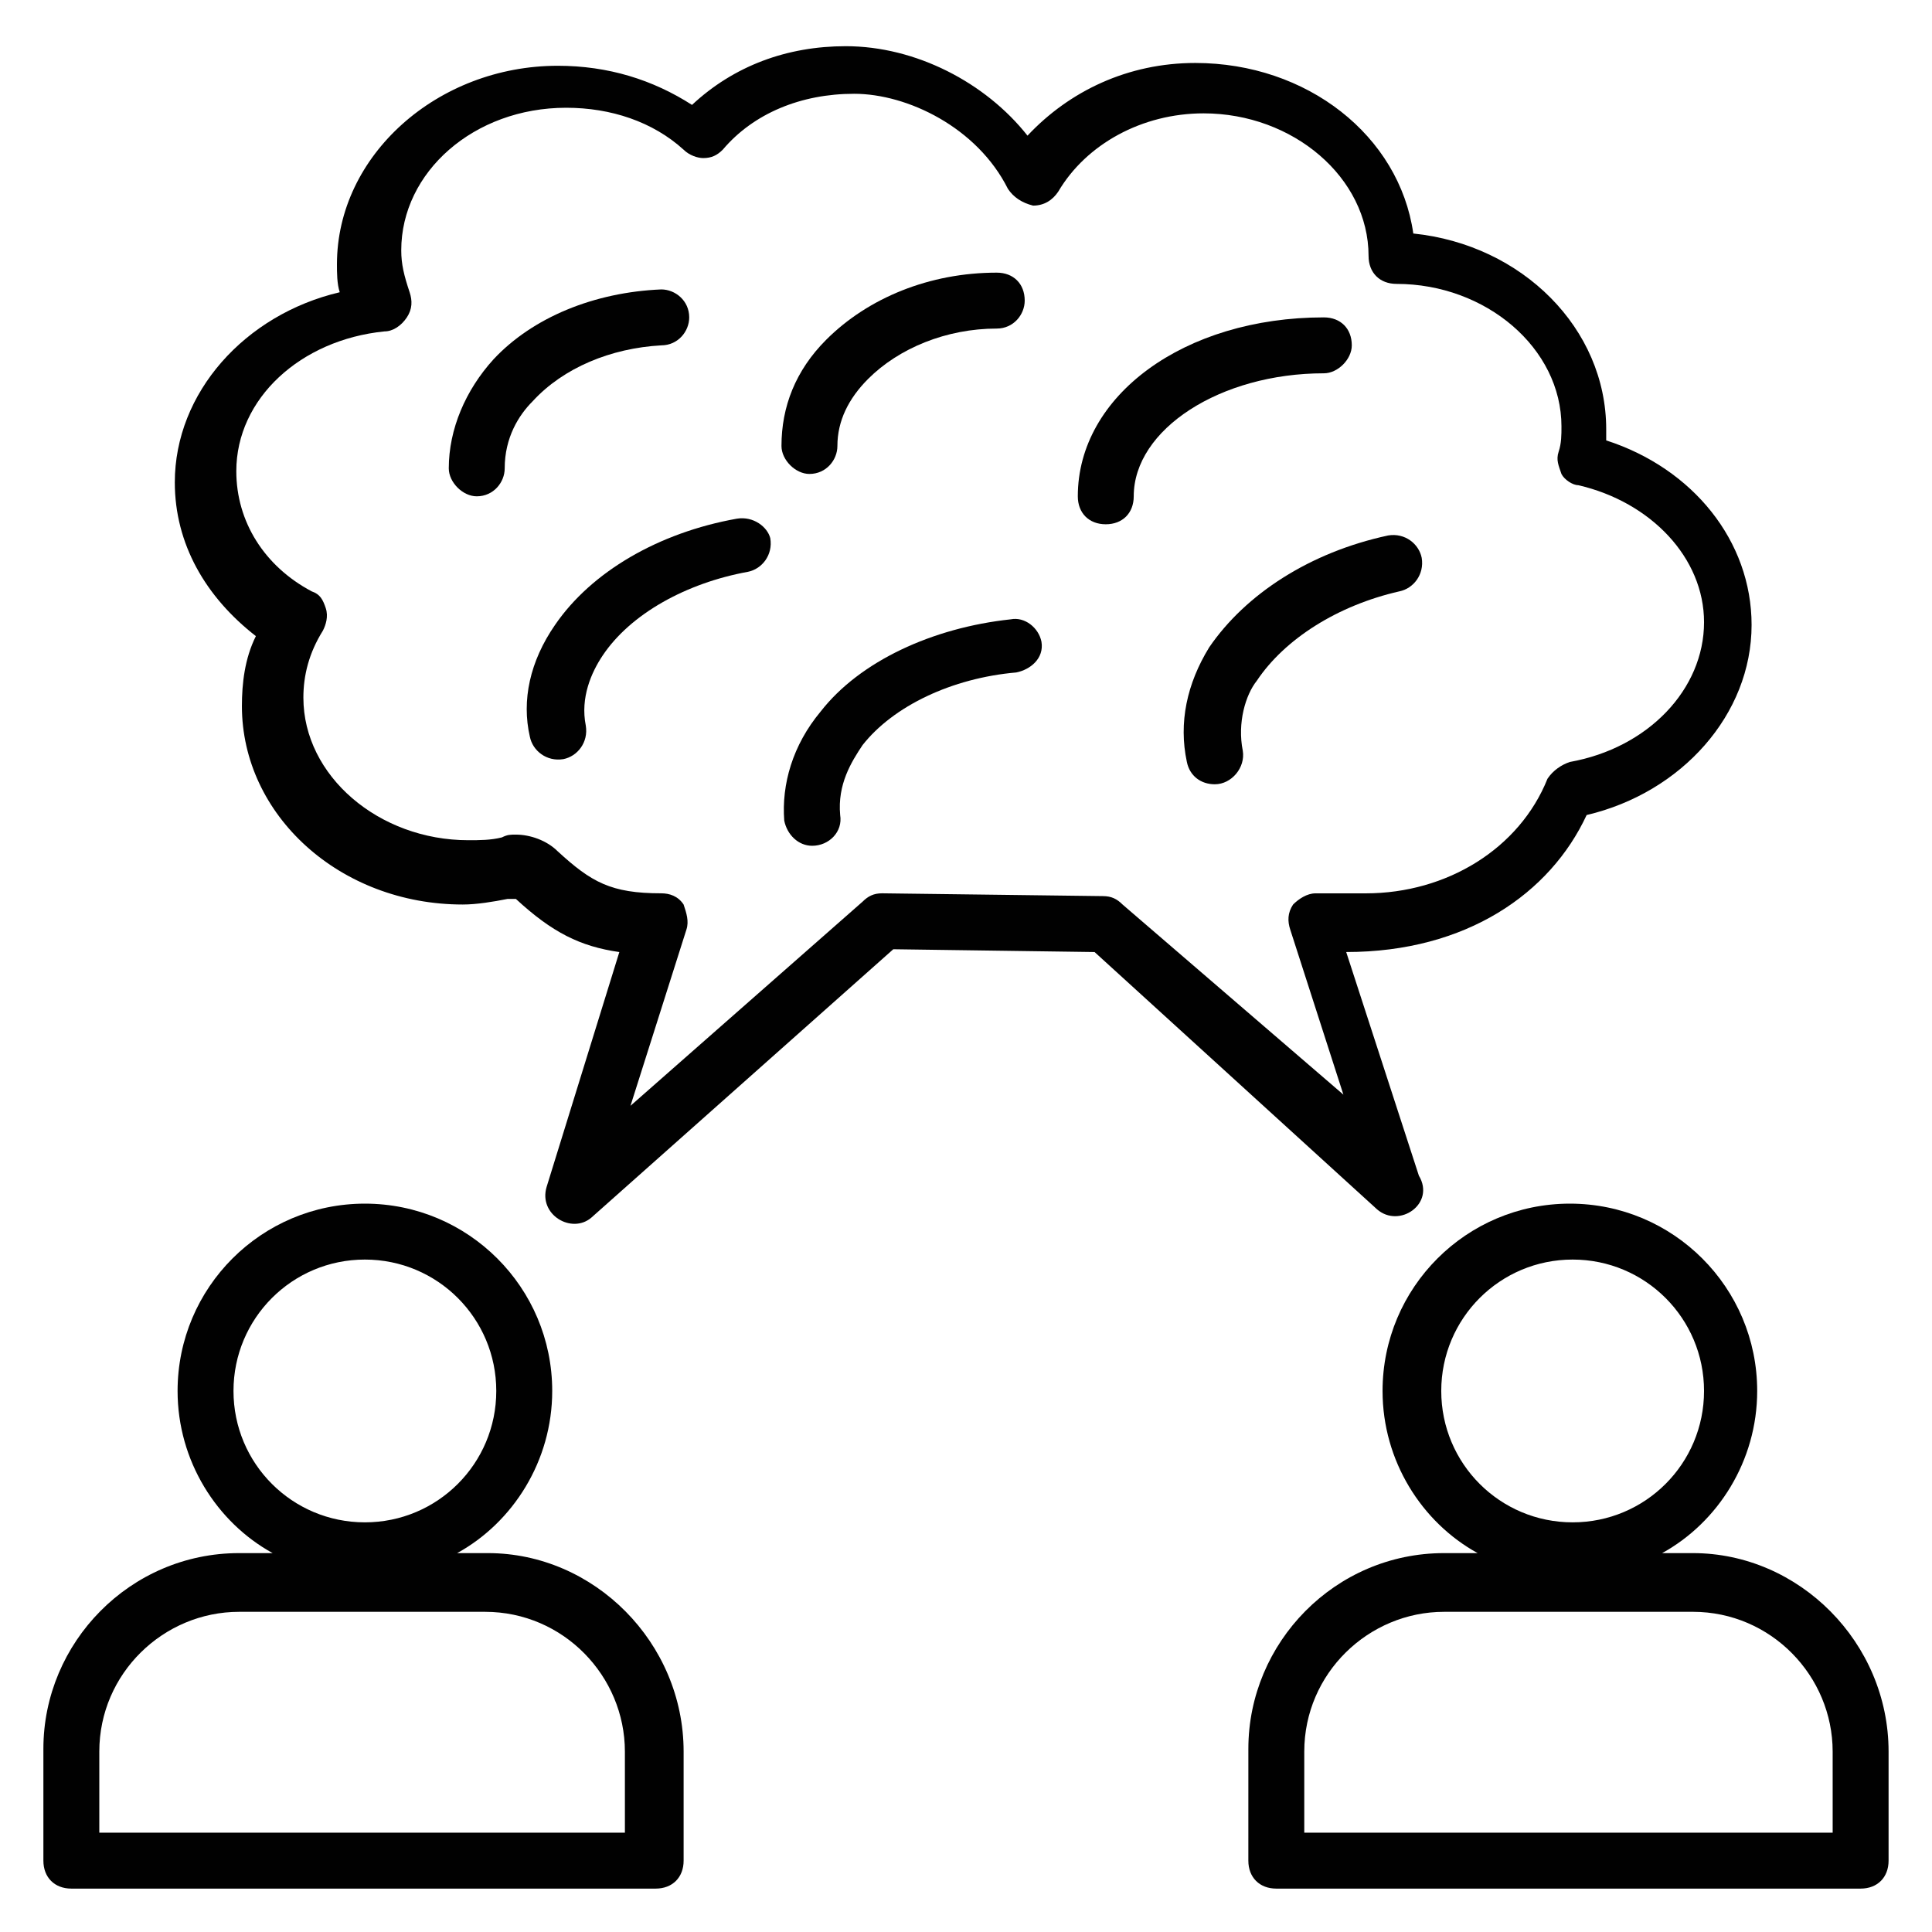
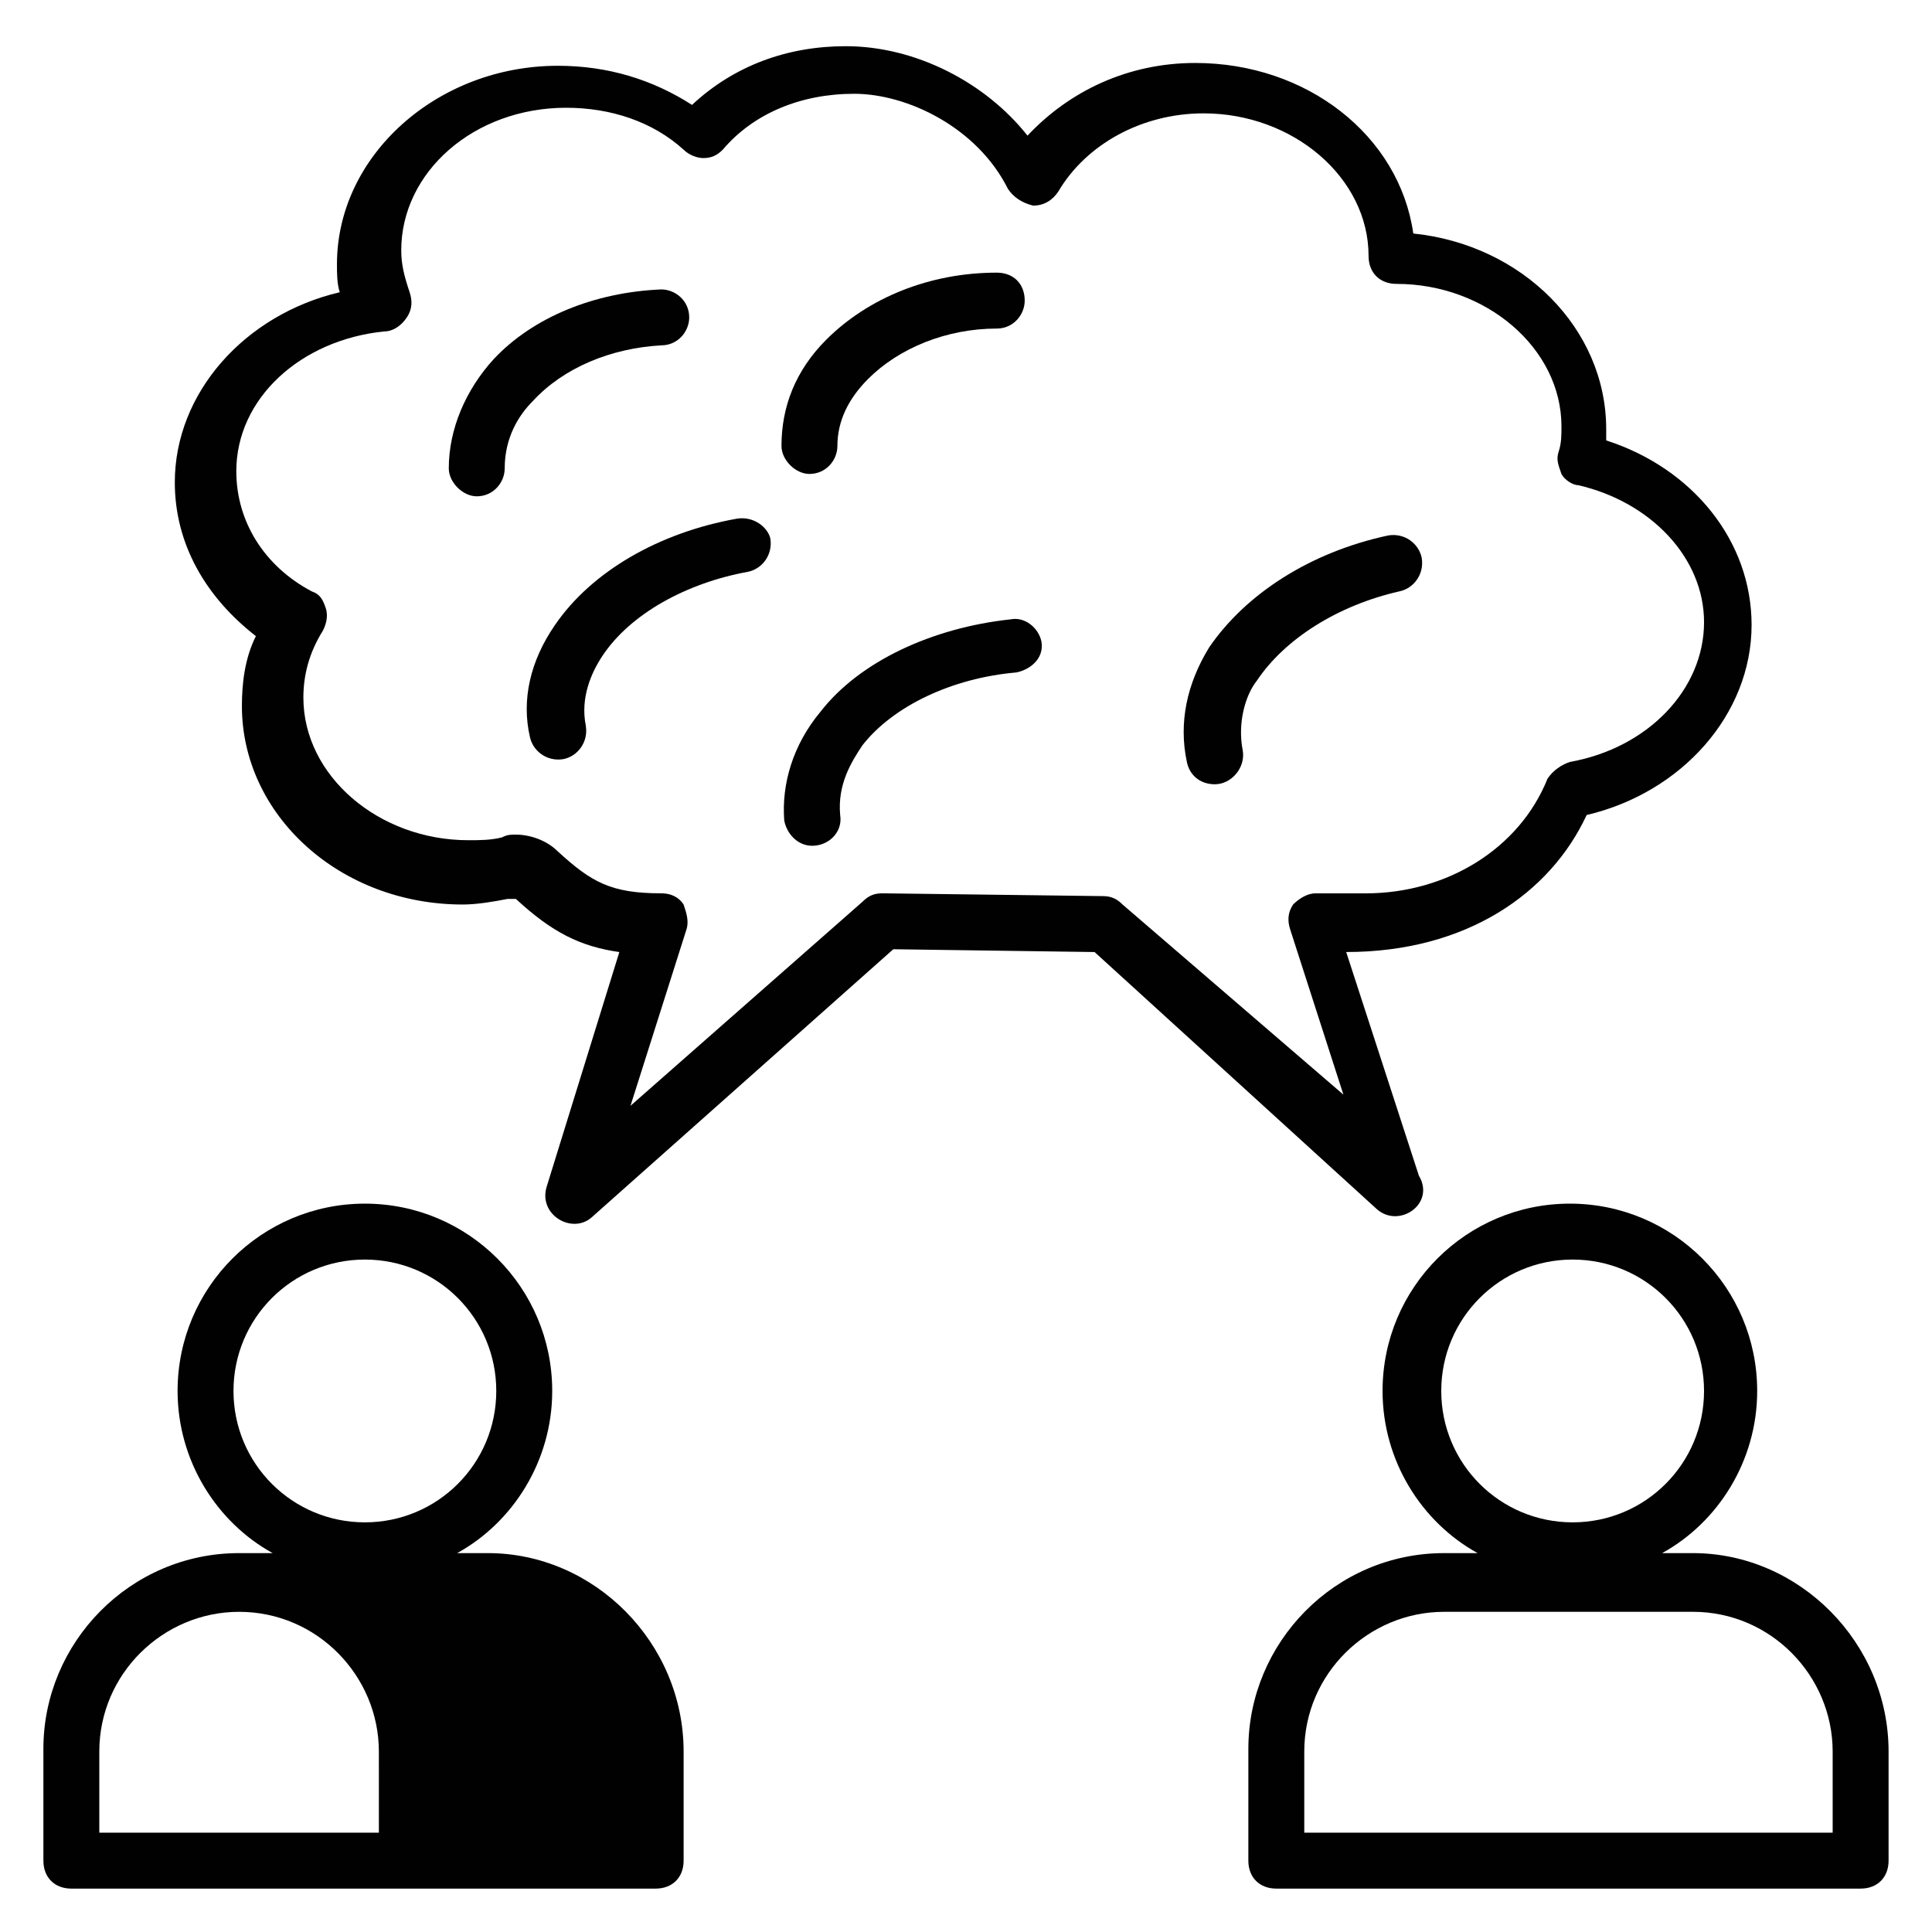
<svg xmlns="http://www.w3.org/2000/svg" width="800px" height="800px" version="1.1" viewBox="144 144 512 512">
  <g fill="#010101">
    <path d="m319.24 235.52c4.445 0 7.41-3.703 7.41-7.41 0-4.445-3.703-7.41-7.41-7.41-17.781 0.742-34.082 7.41-44.453 18.523-7.41 8.148-11.855 18.523-11.855 28.895 0 3.703 3.703 7.41 7.41 7.41 4.445 0 7.41-3.703 7.41-7.41 0-8.148 3.703-14.078 7.41-17.781 8.145-8.891 20.742-14.074 34.078-14.816z" />
    <path d="m358.51 269.6c4.445 0 7.41-3.703 7.41-7.41 0-6.668 2.965-12.594 8.148-17.781 8.148-8.148 20.746-13.336 34.082-13.336 4.445 0 7.41-3.703 7.41-7.41 0-4.445-2.965-7.41-7.41-7.41-17.781 0-34.082 6.668-45.195 17.781-8.148 8.148-11.855 17.781-11.855 28.152 0 3.707 3.707 7.414 7.41 7.414z" />
    <path d="m339.25 281.46c-20.746 3.703-38.527 14.078-48.16 28.152-6.668 9.633-8.891 20.004-6.668 29.637 0.742 3.703 4.445 6.668 8.891 5.926 3.703-0.742 6.668-4.445 5.926-8.891-1.48-7.41 1.48-14.078 4.445-18.523 7.41-11.113 22.227-19.262 38.527-22.227 3.703-0.742 6.668-4.445 5.926-8.891-0.738-2.961-4.441-5.926-8.887-5.184z" />
    <path d="m411.85 308.13c-20.746 2.223-40.008 11.113-50.383 24.449-7.41 8.891-10.371 19.262-9.633 28.895 0.742 3.703 3.703 6.668 7.41 6.668 4.445 0 8.148-3.703 7.41-8.148-0.742-8.148 2.965-14.078 5.926-18.523 8.148-10.371 23.707-17.781 40.75-19.262 3.703-0.742 7.41-3.703 6.668-8.148-0.738-3.707-4.441-6.672-8.148-5.93z" />
    <path d="m514.84 300.72c3.703-0.742 6.668-4.445 5.926-8.891-0.742-3.703-4.445-6.668-8.891-5.926-20.746 4.445-37.785 15.559-47.418 29.637-5.926 9.633-8.148 20.004-5.926 30.375 0.742 3.703 3.703 5.926 7.41 5.926 4.445 0 8.148-4.445 7.41-8.891-1.48-7.41 0.742-14.816 3.703-18.523 7.41-11.113 21.488-20.004 37.785-23.707z" />
-     <path d="m502.24 235.52c0-4.445-2.965-7.41-7.41-7.41-37.043 0-65.199 20.746-65.199 47.418 0 4.445 2.965 7.41 7.41 7.41 4.445 0 7.41-2.965 7.41-7.41 0-17.781 22.969-32.598 50.383-32.598 3.703 0 7.406-3.707 7.406-7.41z" />
    <path d="m520.02 455.57-19.262-59.273c31.859 0 54.086-15.559 63.719-36.305 25.191-5.926 43.711-26.672 43.711-50.383 0-22.227-15.559-41.488-38.527-48.898v-2.965c0-26.672-22.227-48.898-51.121-51.863-3.703-25.93-28.152-45.195-57.789-45.195-17.781 0-33.34 7.41-44.453 19.262-11.113-14.078-29.637-23.707-48.16-23.707-15.559 0-29.637 5.188-40.75 15.559-10.371-6.668-22.227-10.371-35.562-10.371-31.859 0-58.531 23.707-58.531 52.605 0 2.223 0 5.188 0.742 7.41-25.191 5.926-43.711 26.672-43.711 50.383 0 16.301 8.148 30.375 21.484 40.75-2.965 5.926-3.703 12.594-3.703 18.523 0 28.895 25.93 52.605 58.531 52.605 3.703 0 8.148-0.742 11.855-1.48h2.223c9.633 8.891 17.039 12.594 27.414 14.078l-19.27 62.23c-2.223 7.41 6.668 12.594 11.855 8.148l80.016-71.125 53.344 0.742 74.832 68.164c5.926 5.184 15.559-1.484 11.113-8.895zm-78.535-71.867c-1.48-1.48-2.965-2.223-5.188-2.223l-58.527-0.742c-2.223 0-3.703 0.742-5.188 2.223l-61.496 54.086 14.816-46.676c0.742-2.223 0-4.445-0.742-6.668-1.48-2.223-3.703-2.965-5.926-2.965-13.336 0-18.523-2.965-27.414-11.113-2.965-2.965-7.41-4.445-11.113-4.445-1.48 0-2.223 0-3.703 0.742-2.965 0.742-5.926 0.742-8.891 0.742-23.707 0-43.711-17.039-43.711-37.785 0-5.926 1.48-11.855 5.188-17.781 0.742-1.48 1.48-3.703 0.742-5.926-0.742-2.223-1.48-3.703-3.703-4.445-12.594-6.668-20.004-18.523-20.004-31.859 0-19.262 17.039-34.82 39.266-37.043 2.223 0 4.445-1.48 5.926-3.703 1.48-2.223 1.48-4.445 0.742-6.668-1.48-4.445-2.223-7.41-2.223-11.113 0-20.746 19.262-37.785 43.711-37.785 11.855 0 22.969 3.703 31.117 11.113 1.48 1.48 3.703 2.223 5.188 2.223 2.223 0 3.703-0.742 5.188-2.223 8.148-9.633 20.746-14.816 34.82-14.816 14.078 0 32.598 8.891 40.75 25.191 1.48 2.223 3.703 3.703 6.668 4.445 2.965 0 5.188-1.48 6.668-3.703 7.41-12.594 22.227-20.746 38.527-20.746 23.707 0 43.711 17.039 43.711 37.785 0 4.445 2.965 7.41 7.41 7.41 23.707 0 43.711 17.039 43.711 37.785 0 2.223 0 4.445-0.742 6.668-0.742 2.223 0 3.703 0.742 5.926 0.742 1.48 2.965 2.965 4.445 2.965 19.262 4.445 33.34 19.262 33.34 36.305 0 17.781-14.816 33.34-35.562 37.043-2.223 0.742-4.445 2.223-5.926 4.445-7.41 18.523-26.672 30.375-48.16 30.375h-13.336c-2.223 0-4.445 1.48-5.926 2.965-1.48 2.223-1.48 4.445-0.742 6.668l14.078 43.711z" />
-     <path d="m273.3 555.59h-8.148c14.816-8.148 25.191-24.449 25.191-42.973 0-27.414-22.227-49.641-49.641-49.641-27.414 0-49.641 22.227-49.641 49.641 0 18.523 10.371 34.82 25.191 42.973h-8.891c-28.895 0-51.863 23.707-51.863 51.863v29.637c0 4.445 2.965 7.41 7.41 7.41h154.85c4.445 0 7.41-2.965 7.41-7.41v-28.895c-0.004-28.895-23.711-52.605-51.867-52.605zm-67.422-42.973c0-19.262 15.559-34.82 34.82-34.82s34.82 15.559 34.82 34.82-15.559 34.82-34.82 34.82c-19.262 0.004-34.82-15.555-34.82-34.82zm104.47 117.06h-140.03v-21.484c0-20.746 17.039-37.043 37.043-37.043h65.199c20.746 0 37.043 17.039 37.043 37.043l0.004 21.484z" />
+     <path d="m273.3 555.59h-8.148c14.816-8.148 25.191-24.449 25.191-42.973 0-27.414-22.227-49.641-49.641-49.641-27.414 0-49.641 22.227-49.641 49.641 0 18.523 10.371 34.82 25.191 42.973h-8.891c-28.895 0-51.863 23.707-51.863 51.863v29.637c0 4.445 2.965 7.41 7.41 7.41h154.85c4.445 0 7.41-2.965 7.41-7.41v-28.895c-0.004-28.895-23.711-52.605-51.867-52.605zm-67.422-42.973c0-19.262 15.559-34.82 34.82-34.82s34.82 15.559 34.82 34.82-15.559 34.82-34.82 34.82c-19.262 0.004-34.82-15.555-34.82-34.82zm104.47 117.06h-140.03v-21.484c0-20.746 17.039-37.043 37.043-37.043c20.746 0 37.043 17.039 37.043 37.043l0.004 21.484z" />
    <path d="m592.63 555.59h-8.148c14.816-8.148 25.191-24.449 25.191-42.973 0-27.414-22.227-49.641-49.641-49.641-27.414 0-49.641 22.227-49.641 49.641 0 18.523 10.371 34.82 25.191 42.973h-8.891c-28.895 0-51.863 23.707-51.863 51.863l-0.004 29.637c0 4.445 2.965 7.41 7.41 7.41h154.85c4.445 0 7.41-2.965 7.41-7.41v-28.895c0-28.895-23.711-52.605-51.863-52.605zm-66.684-42.973c0-19.262 15.559-34.82 34.82-34.82s34.82 15.559 34.82 34.82-15.559 34.82-34.82 34.82c-19.262 0.004-34.82-15.555-34.82-34.82zm103.73 117.06h-140.03v-21.484c0-20.746 17.039-37.043 37.043-37.043l65.941-0.004c20.746 0 37.043 17.039 37.043 37.043z" />
  </g>
</svg>